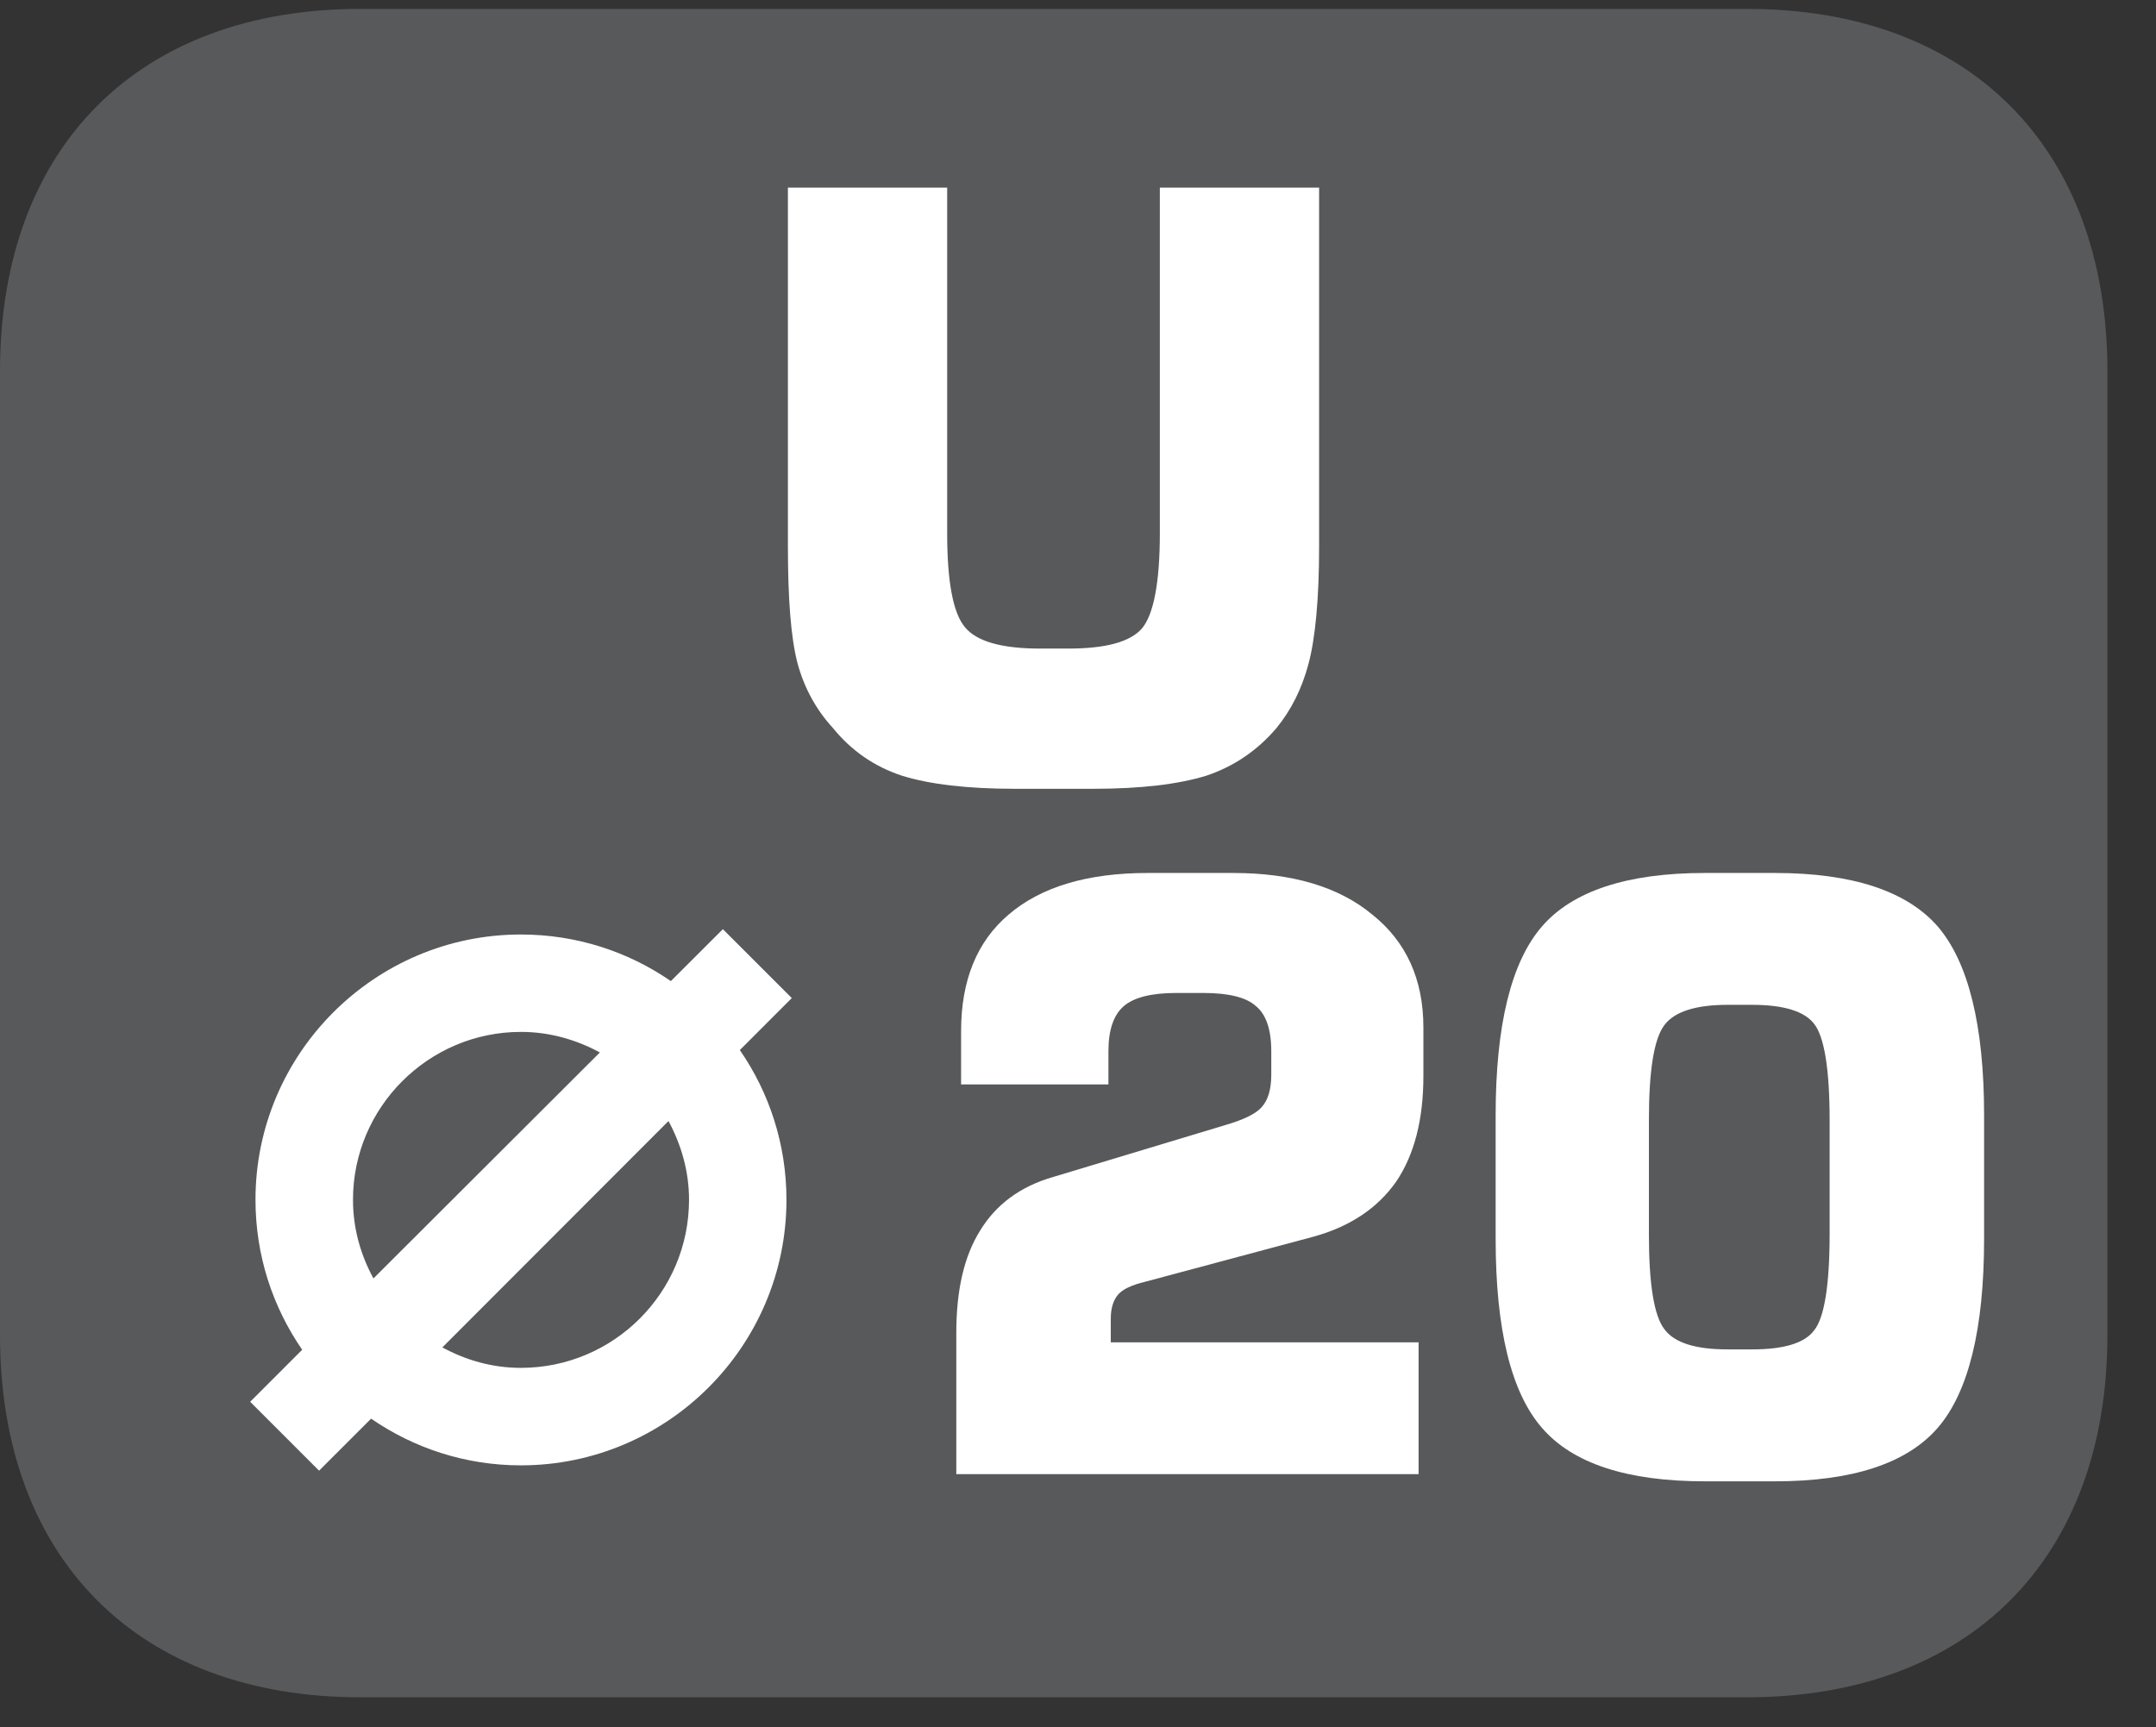
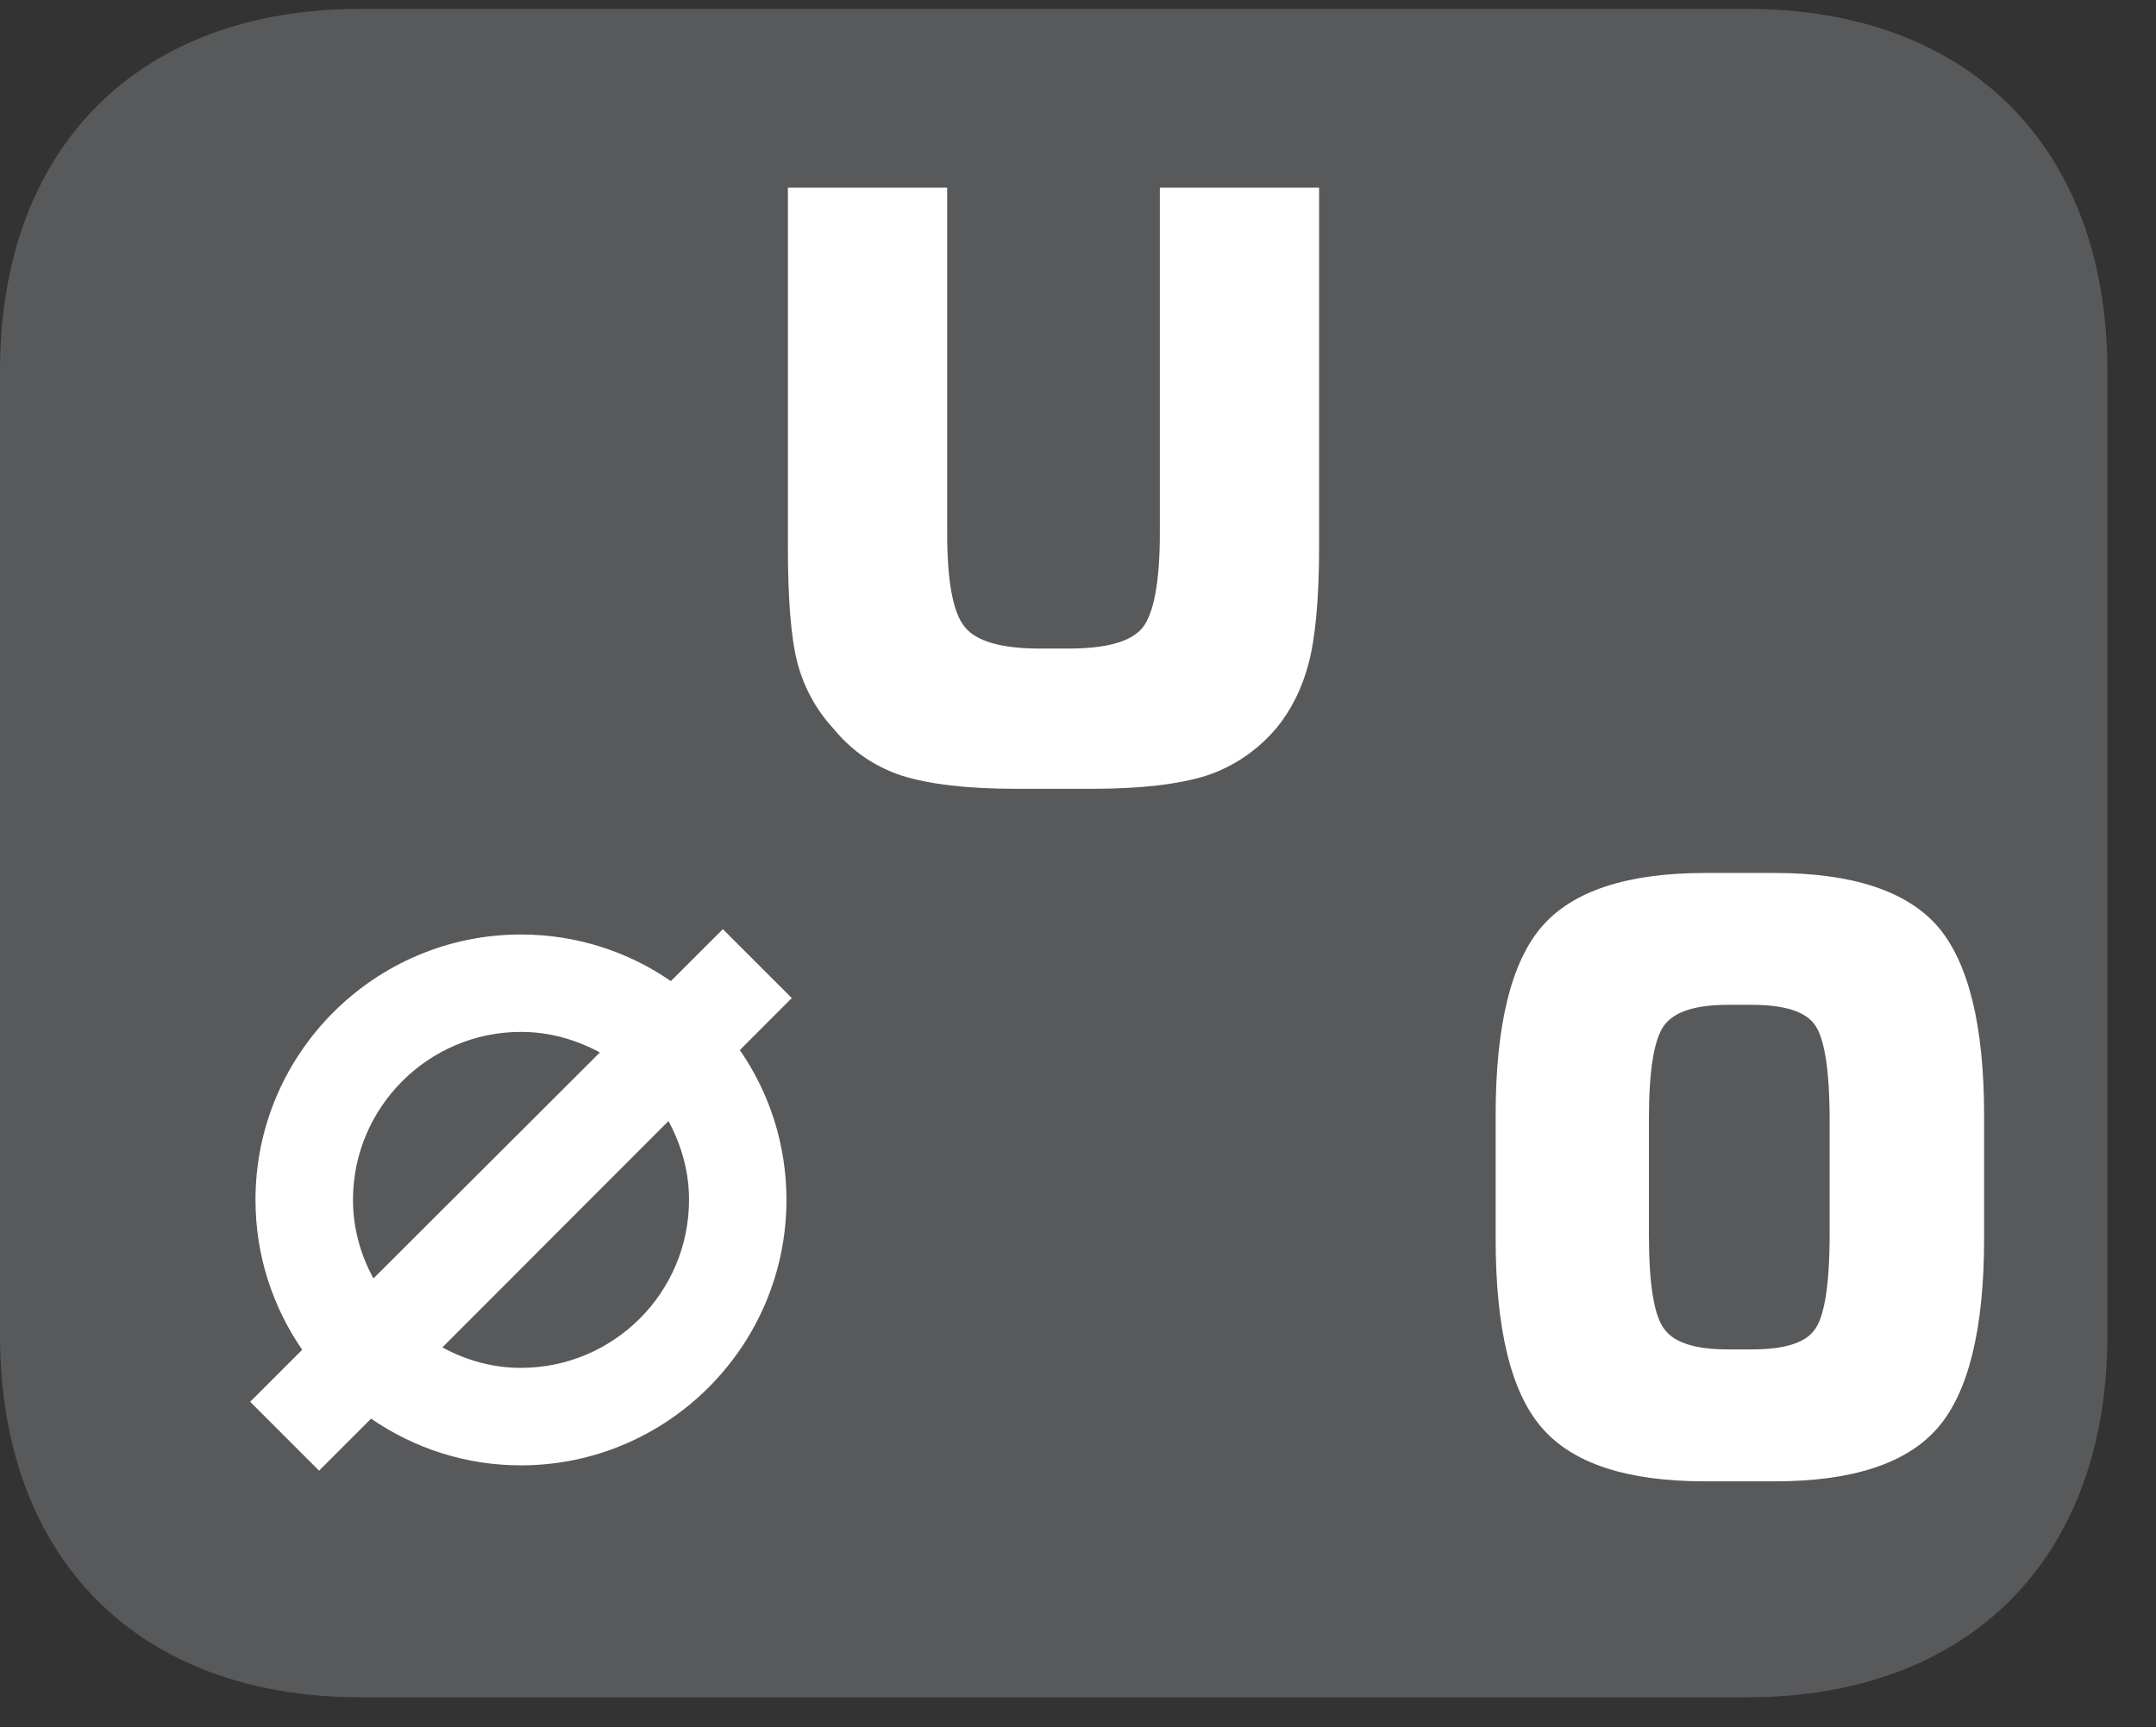
<svg xmlns="http://www.w3.org/2000/svg" xmlns:xlink="http://www.w3.org/1999/xlink" width="28.346pt" height="22.716pt" viewBox="0 0 28.346 22.716" version="1.2">
  <rect x="0" y="0" width="28.346" height="22.716" fill="#333333" stroke="none" />
  <defs>
    <g>
      <symbol overflow="visible" id="glyph0-0">
        <path style="stroke:none;" d="M 0.531 1.906 L 0.531 -7.578 L 5.906 -7.578 L 5.906 1.906 Z M 1.141 1.297 L 5.312 1.297 L 5.312 -6.969 L 1.141 -6.969 Z M 1.141 1.297 " />
      </symbol>
      <symbol overflow="visible" id="glyph0-1">
        <path style="stroke:none;" d="M 0.672 -7.812 L 2.766 -7.812 L 2.766 -3.266 C 2.766 -2.629 2.844 -2.215 3 -2.031 C 3.152 -1.844 3.484 -1.75 3.984 -1.75 L 4.359 -1.75 C 4.848 -1.75 5.172 -1.836 5.328 -2.016 C 5.48 -2.199 5.562 -2.617 5.562 -3.266 L 5.562 -7.812 L 7.656 -7.812 L 7.656 -3.094 C 7.656 -2.395 7.605 -1.879 7.516 -1.547 C 7.43 -1.223 7.289 -0.941 7.094 -0.703 C 6.844 -0.41 6.535 -0.199 6.172 -0.078 C 5.805 0.035 5.309 0.094 4.688 0.094 L 3.656 0.094 C 3.031 0.094 2.535 0.035 2.172 -0.078 C 1.805 -0.199 1.504 -0.41 1.266 -0.703 C 1.047 -0.941 0.887 -1.227 0.797 -1.562 C 0.711 -1.895 0.672 -2.406 0.672 -3.094 Z M 0.672 -7.812 " />
      </symbol>
      <symbol overflow="visible" id="glyph0-2">
-         <path style="stroke:none;" d="M 0.703 0 L 0.703 -1.859 C 0.703 -2.418 0.805 -2.867 1.016 -3.203 C 1.223 -3.543 1.539 -3.781 1.969 -3.906 L 4.25 -4.594 C 4.488 -4.664 4.645 -4.742 4.719 -4.828 C 4.801 -4.918 4.844 -5.062 4.844 -5.25 L 4.844 -5.562 C 4.844 -5.852 4.773 -6.051 4.641 -6.156 C 4.516 -6.27 4.285 -6.328 3.953 -6.328 L 3.594 -6.328 C 3.27 -6.328 3.039 -6.27 2.906 -6.156 C 2.77 -6.039 2.703 -5.84 2.703 -5.562 L 2.703 -5.125 L 0.766 -5.125 L 0.766 -5.828 C 0.766 -6.492 0.973 -7.004 1.391 -7.359 C 1.816 -7.723 2.426 -7.906 3.219 -7.906 L 4.344 -7.906 C 5.121 -7.906 5.734 -7.723 6.172 -7.359 C 6.617 -7.004 6.844 -6.508 6.844 -5.875 L 6.844 -5.234 C 6.844 -4.66 6.723 -4.195 6.484 -3.844 C 6.242 -3.5 5.883 -3.258 5.406 -3.125 L 3.188 -2.531 C 3.008 -2.488 2.887 -2.43 2.828 -2.359 C 2.766 -2.285 2.734 -2.18 2.734 -2.047 L 2.734 -1.734 L 6.781 -1.734 L 6.781 0 Z M 0.703 0 " />
-       </symbol>
+         </symbol>
      <symbol overflow="visible" id="glyph0-3">
        <path style="stroke:none;" d="M 2.562 -4.656 L 2.562 -3.156 C 2.562 -2.5 2.629 -2.082 2.766 -1.906 C 2.898 -1.727 3.176 -1.641 3.594 -1.641 L 3.922 -1.641 C 4.336 -1.641 4.609 -1.723 4.734 -1.891 C 4.867 -2.055 4.938 -2.477 4.938 -3.156 L 4.938 -4.656 C 4.938 -5.332 4.867 -5.754 4.734 -5.922 C 4.609 -6.086 4.336 -6.172 3.922 -6.172 L 3.594 -6.172 C 3.176 -6.172 2.898 -6.082 2.766 -5.906 C 2.629 -5.727 2.562 -5.309 2.562 -4.656 Z M 0.547 -4.719 C 0.547 -5.902 0.75 -6.734 1.156 -7.203 C 1.559 -7.668 2.273 -7.906 3.297 -7.906 L 4.219 -7.906 C 5.238 -7.906 5.953 -7.668 6.359 -7.203 C 6.762 -6.734 6.969 -5.902 6.969 -4.719 L 6.969 -3.094 C 6.969 -1.906 6.762 -1.074 6.359 -0.609 C 5.953 -0.141 5.238 0.094 4.219 0.094 L 3.297 0.094 C 2.273 0.094 1.559 -0.141 1.156 -0.609 C 0.75 -1.074 0.547 -1.906 0.547 -3.094 Z M 0.547 -4.719 " />
      </symbol>
    </g>
    <clipPath id="clip1">
      <path d="M 0 0.117 L 27.707 0.117 L 27.707 22.32 L 0 22.32 Z M 0 0.117 " />
    </clipPath>
  </defs>
  <g id="surface1">
    <g clip-path="url(#clip1)" clip-rule="nonzero">
      <path style=" stroke:none;fill-rule:nonzero;fill:rgb(34.509%,34.901%,35.686%);fill-opacity:1;" d="M 27.707 17.559 L 27.707 4.879 C 27.707 1.941 25.891 0.117 22.969 0.117 L 4.738 0.117 C 1.816 0.117 0 1.941 0 4.879 L 0 17.559 C 0 20.496 1.816 22.32 4.738 22.32 L 22.969 22.32 C 25.891 22.32 27.707 20.496 27.707 17.559 " />
    </g>
    <path style=" stroke:none;fill-rule:nonzero;fill:rgb(100%,100%,100%);fill-opacity:1;" d="M 10.41 13.125 L 9.504 12.219 L 8.82 12.902 C 8.262 12.516 7.582 12.289 6.848 12.289 C 4.926 12.289 3.359 13.855 3.359 15.777 C 3.359 16.512 3.586 17.188 3.973 17.75 L 3.289 18.434 L 4.195 19.34 L 4.879 18.656 C 5.441 19.043 6.117 19.27 6.848 19.27 C 8.773 19.27 10.34 17.703 10.34 15.777 C 10.34 15.047 10.113 14.367 9.727 13.809 Z M 4.641 15.777 C 4.641 14.562 5.633 13.57 6.848 13.57 C 7.227 13.57 7.574 13.672 7.887 13.84 L 4.91 16.812 C 4.742 16.504 4.641 16.156 4.641 15.777 M 9.059 15.777 C 9.059 17 8.066 17.988 6.848 17.988 C 6.473 17.988 6.125 17.887 5.816 17.719 L 8.789 14.742 C 8.957 15.055 9.059 15.402 9.059 15.777 " />
    <g style="fill:rgb(100%,100%,100%);fill-opacity:1;">
      <use xlink:href="#glyph0-1" x="9.687" y="10.279" />
    </g>
    <g style="fill:rgb(100%,100%,100%);fill-opacity:1;">
      <use xlink:href="#glyph0-2" x="11.87" y="19.386" />
    </g>
    <g style="fill:rgb(100%,100%,100%);fill-opacity:1;">
      <use xlink:href="#glyph0-3" x="19.117" y="19.386" />
    </g>
  </g>
</svg>